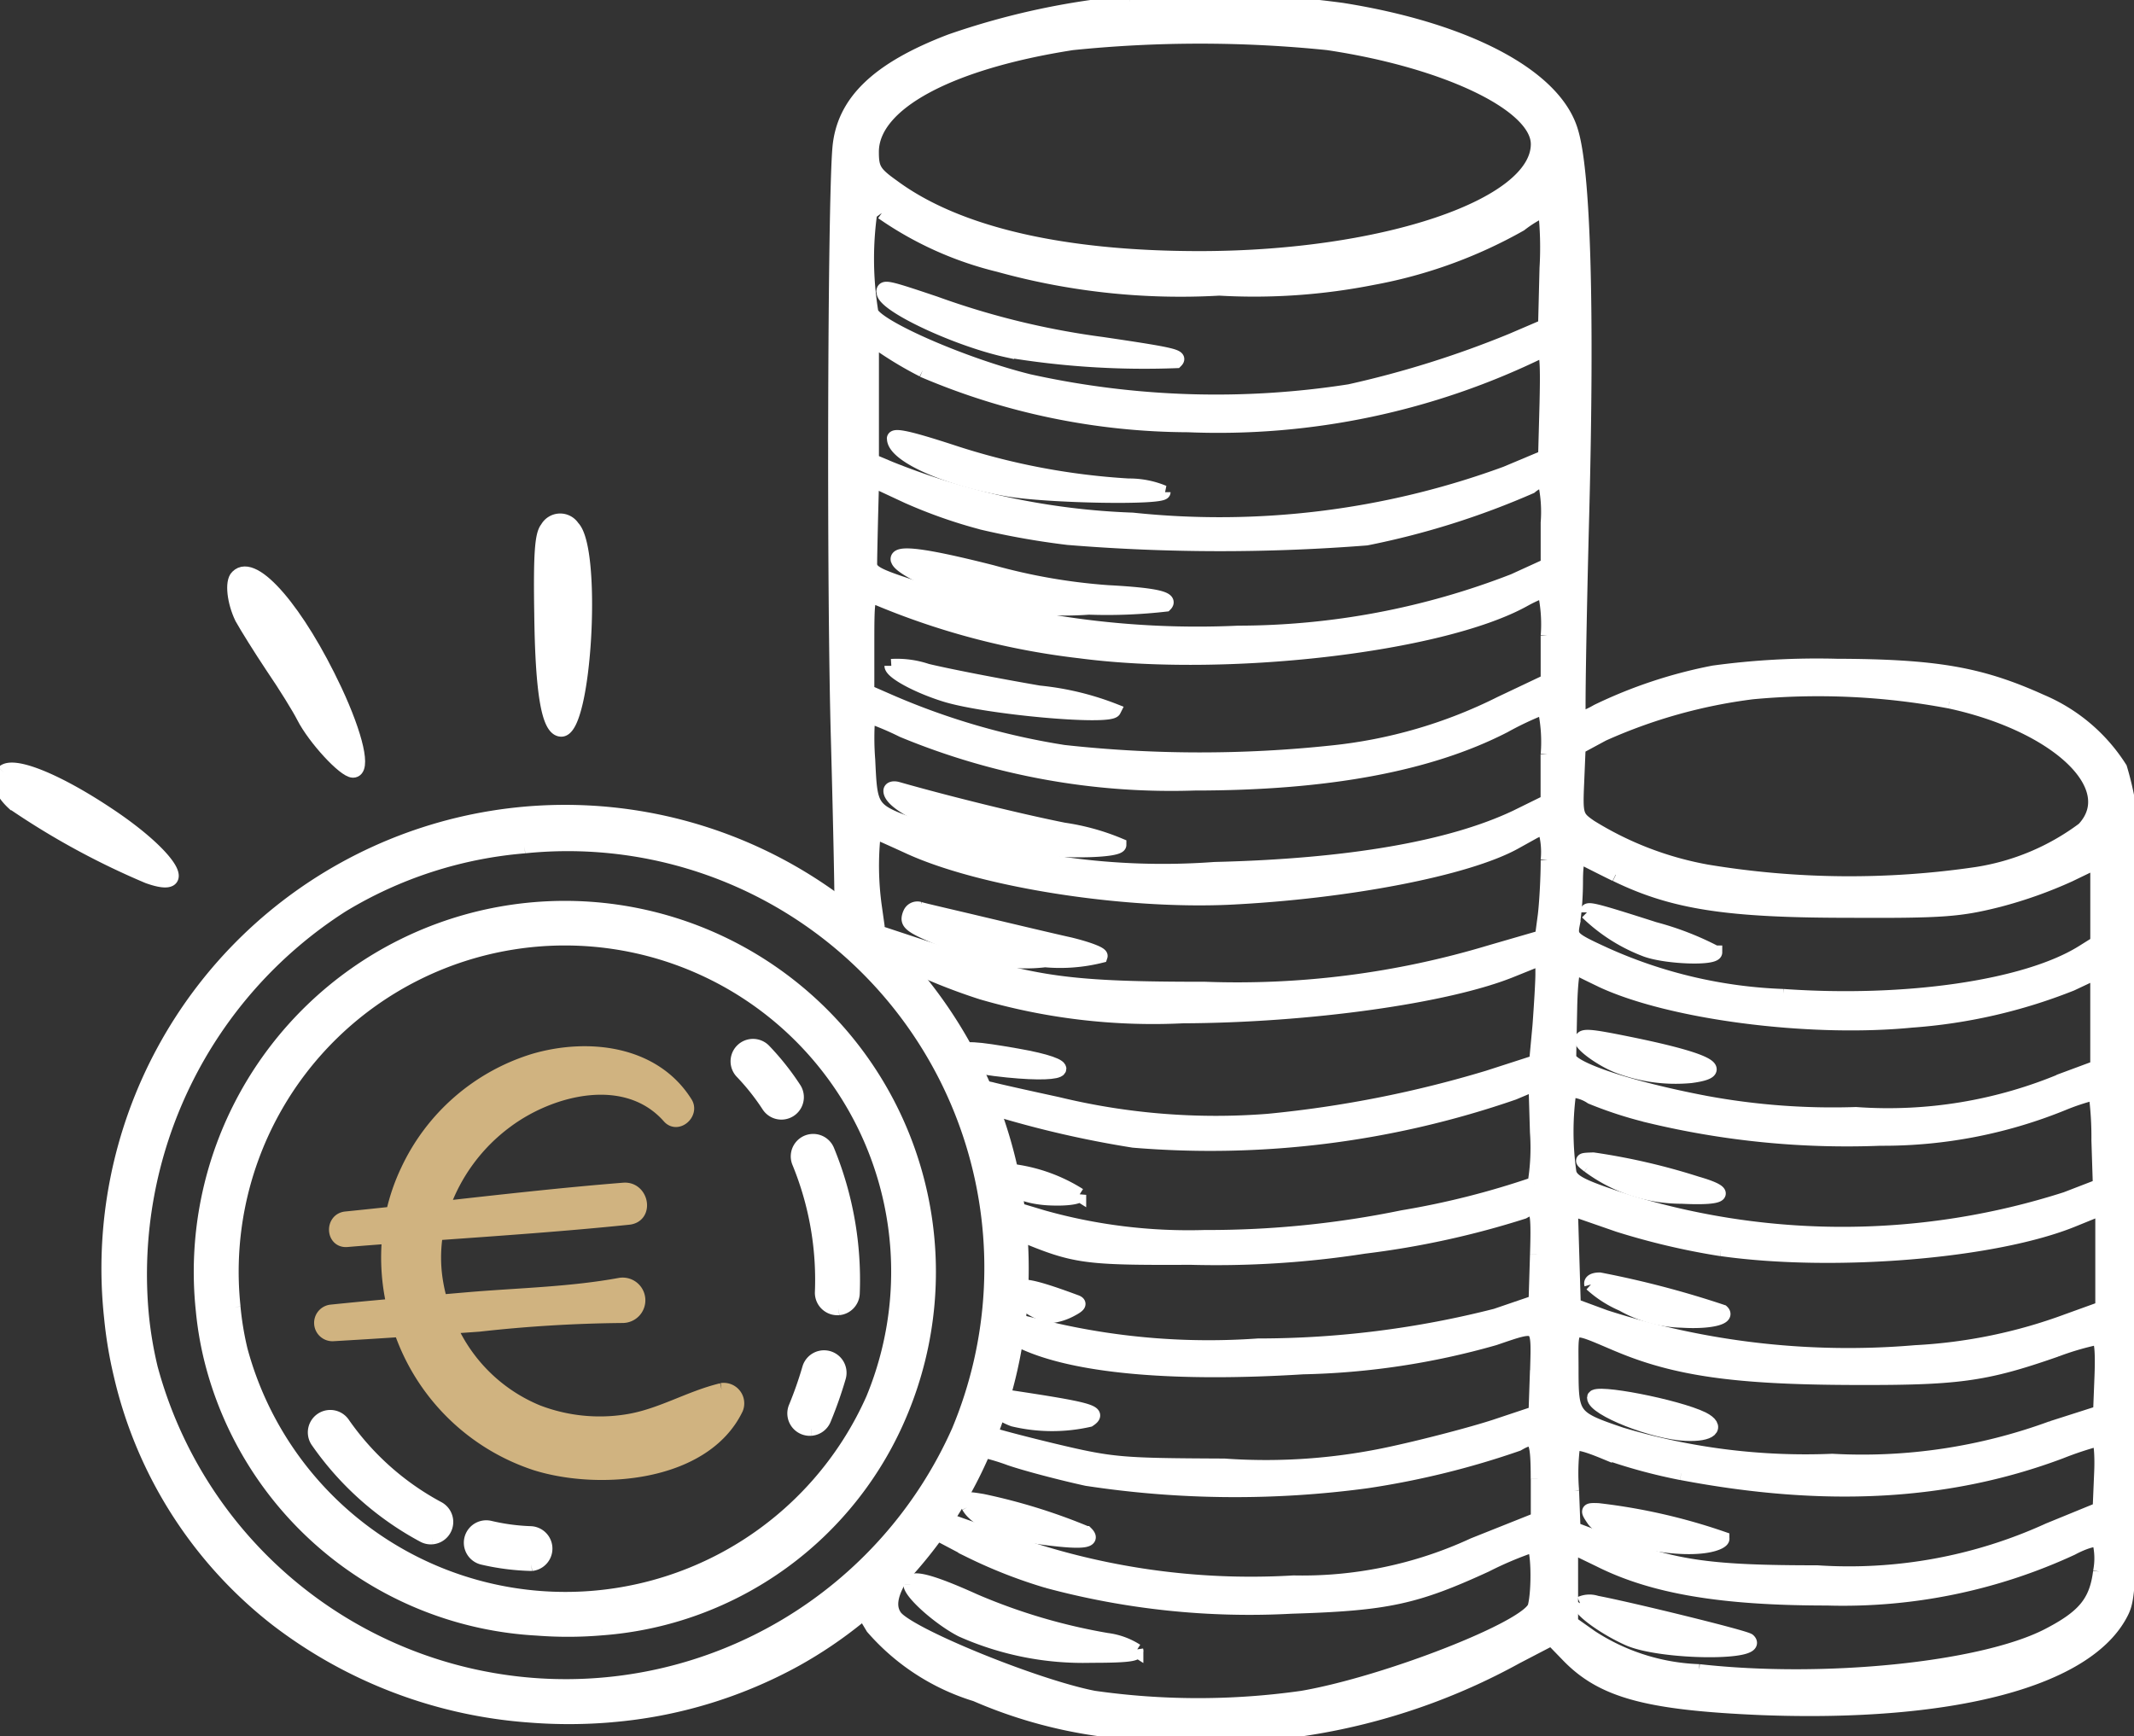
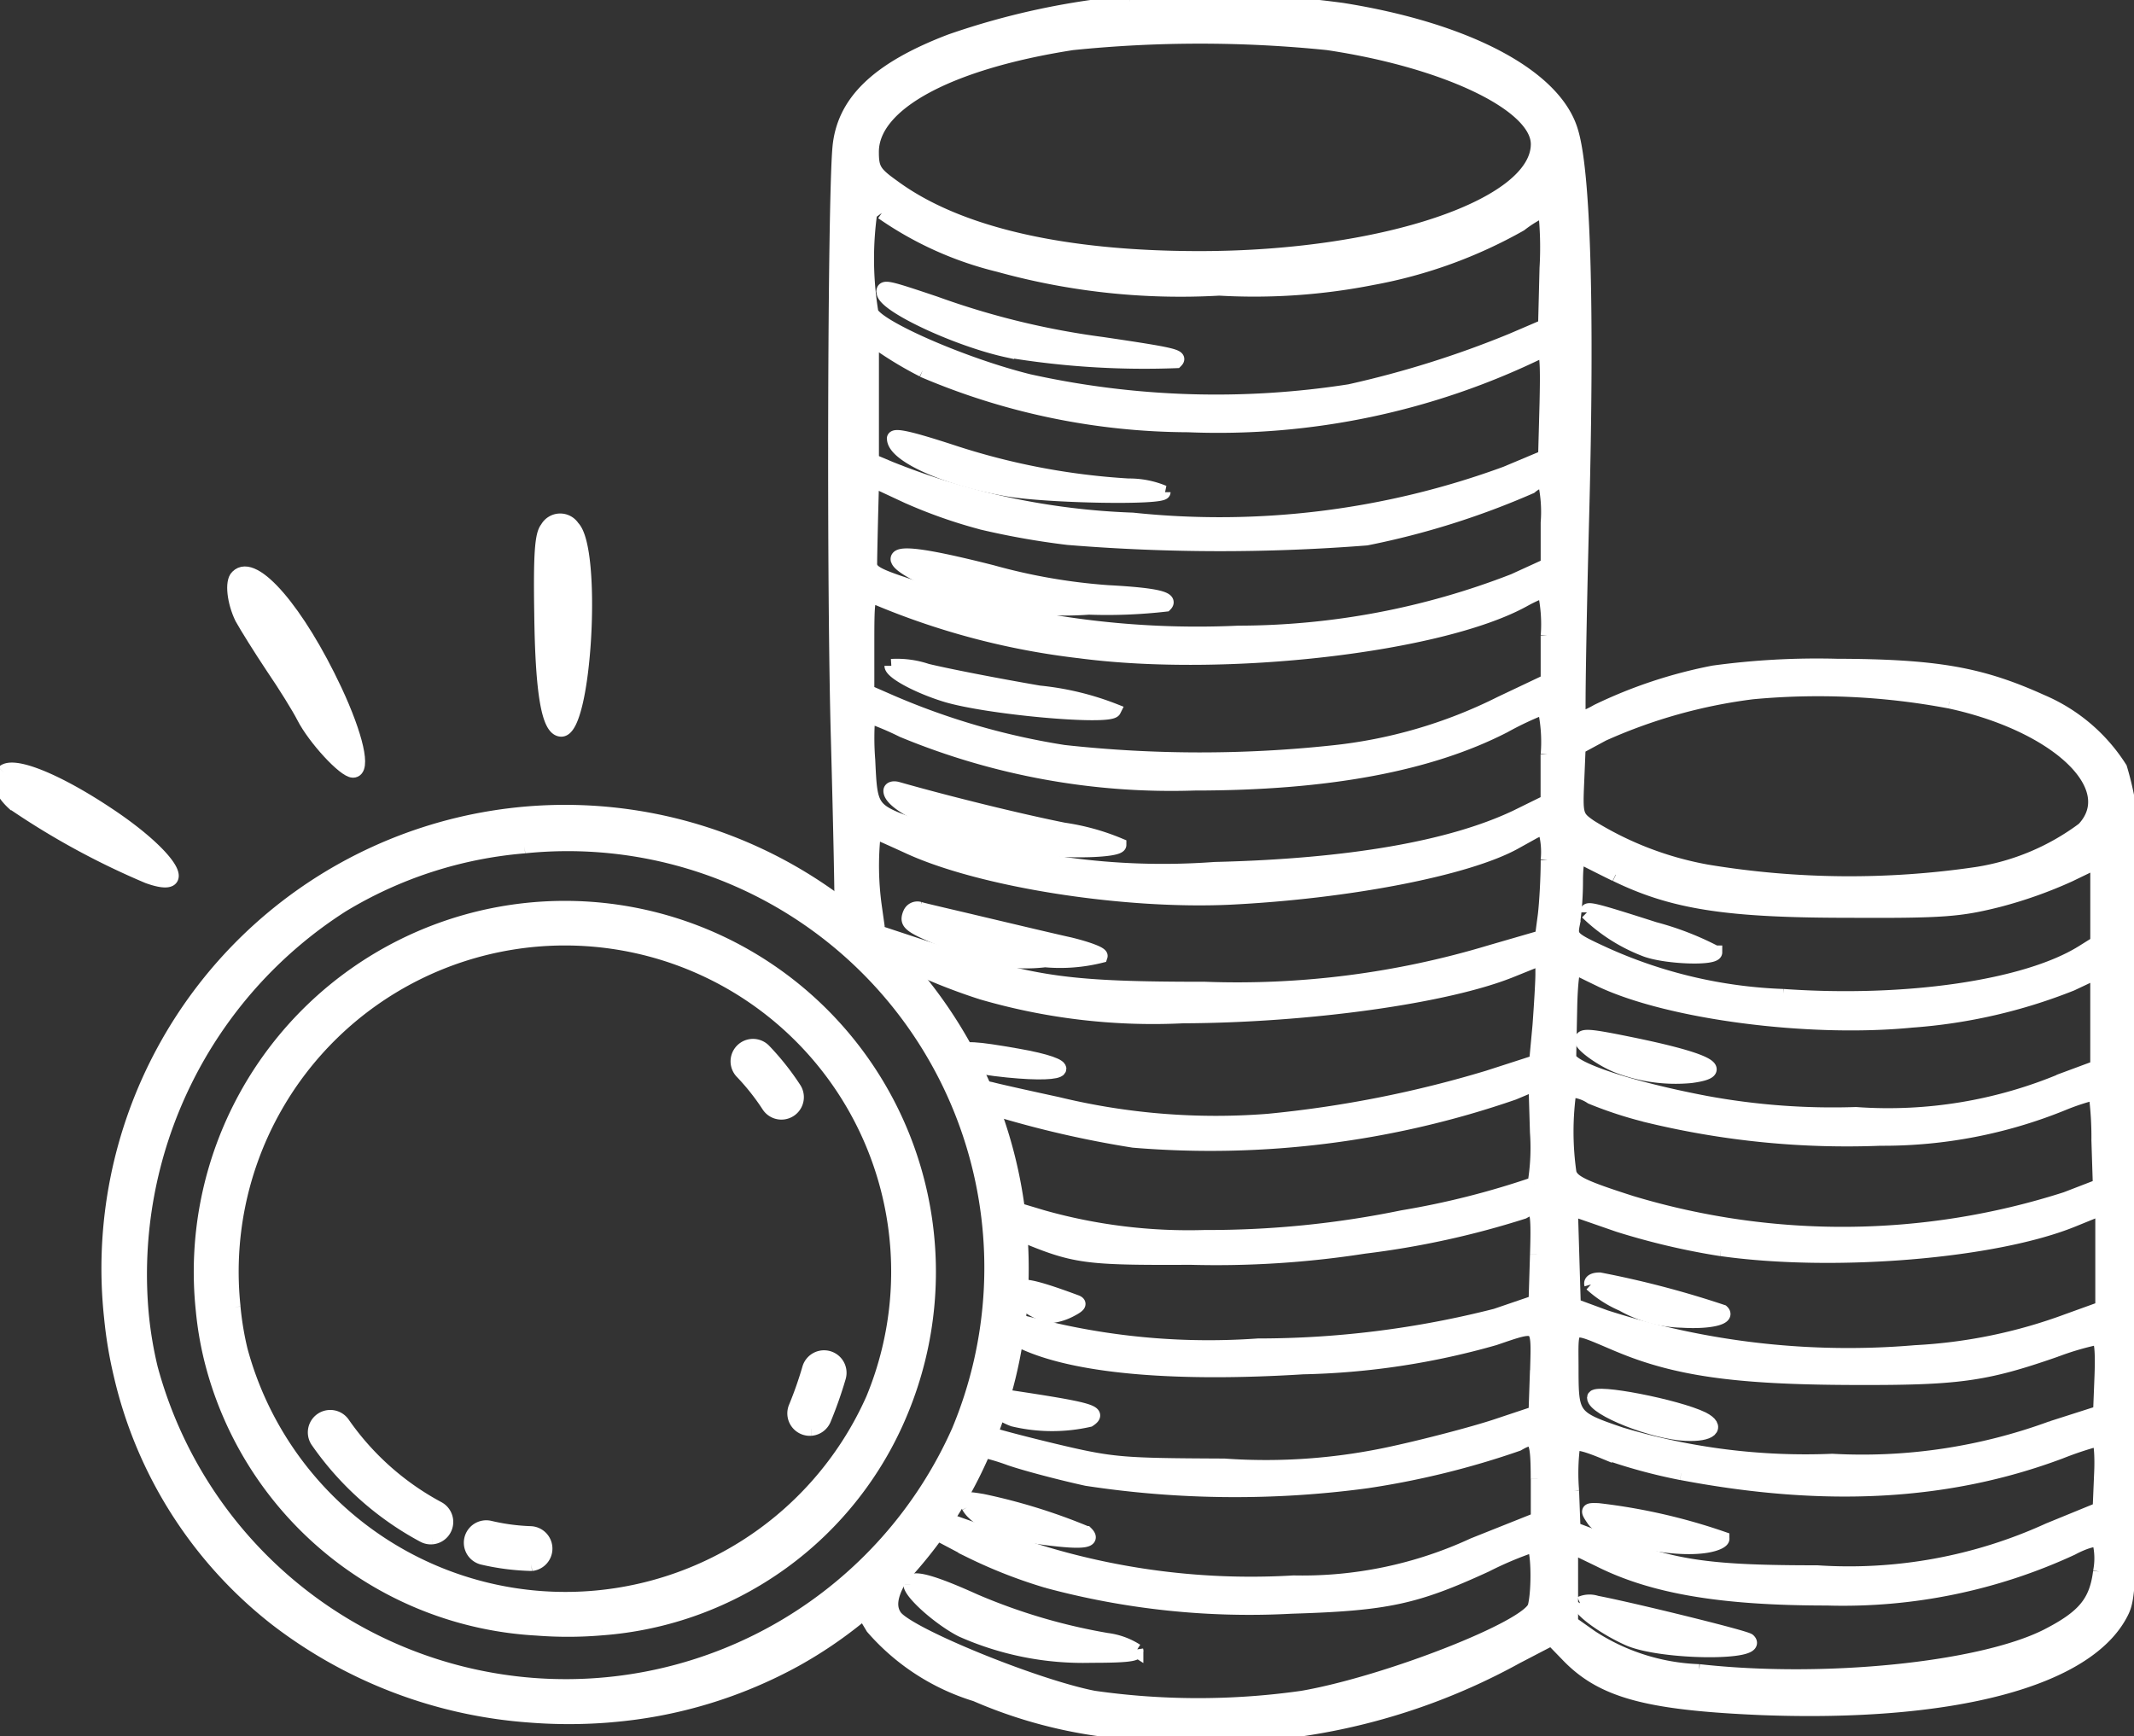
<svg xmlns="http://www.w3.org/2000/svg" id="ICON_-_Plus_benef_-_S" data-name="ICON - Plus benef - S" width="78.015" height="63.472" viewBox="0 0 78.015 63.472">
  <rect x="0" y="0" width="78.015" height="63.472" fill="#333333" stroke="none" />
  <defs>
    <clipPath id="clip-path">
      <rect id="Rectangle_20224" data-name="Rectangle 20224" width="78.015" height="63.472" fill="#fff" stroke="#fff" stroke-width="0.5" />
    </clipPath>
  </defs>
  <g id="Groupe_1007" data-name="Groupe 1007" clip-path="url(#clip-path)">
    <path id="Tracé_13761" data-name="Tracé 13761" d="M654.081,213.823c0,.47,2.664,1.724,4.528,2.131a30.558,30.558,0,0,0,6.173.392c.188-.188-.063-.251-2.711-.642a29.017,29.017,0,0,1-6.1-1.488c-1.786-.6-1.9-.627-1.9-.392" transform="translate(-621.785 -203.135)" fill="#fff" stroke="#fff" stroke-width="0.5" fill-rule="evenodd" />
    <path id="Tracé_13762" data-name="Tracé 13762" d="M661.758,323.582c0,.611,1.9,1.473,4.168,1.865,1.473.251,5.7.329,5.7.094a3.246,3.246,0,0,0-1.285-.251,25.386,25.386,0,0,1-6.471-1.238c-1.535-.5-2.115-.627-2.115-.47" transform="translate(-629.083 -307.545)" fill="#fff" stroke="#fff" stroke-width="0.5" fill-rule="evenodd" />
    <path id="Tracé_13763" data-name="Tracé 13763" d="M664.6,411.317c.094.313,1.645,1.034,3.024,1.395a12.536,12.536,0,0,0,3.964.345,18.853,18.853,0,0,0,2.8-.11c.235-.235-.36-.376-2.115-.47a21.467,21.467,0,0,1-4.23-.736c-2.476-.627-3.557-.768-3.447-.423" transform="translate(-631.78 -390.833)" fill="#fff" stroke="#fff" stroke-width="0.5" fill-rule="evenodd" />
    <path id="Tracé_13764" data-name="Tracé 13764" d="M659.915,492.581c0,.235.956.752,1.959,1.065,1.5.47,6.032.877,6.189.564a10.32,10.32,0,0,0-2.742-.658c-1.551-.266-3.4-.627-4.105-.8a3.432,3.432,0,0,0-1.3-.172" transform="translate(-627.331 -468.237)" fill="#fff" stroke="#fff" stroke-width="0.5" fill-rule="evenodd" />
    <path id="Tracé_13765" data-name="Tracé 13765" d="M659.1,583.722c0,.627,2.883,1.8,5.077,2.068,1.489.188,3.306.125,3.306-.094a8.375,8.375,0,0,0-2.037-.564c-1.645-.329-4.246-.971-6.064-1.488-.157-.047-.282-.016-.282.078" transform="translate(-626.555 -554.805)" fill="#fff" stroke="#fff" stroke-width="0.5" fill-rule="evenodd" />
    <path id="Tracé_13766" data-name="Tracé 13766" d="M672.625,672.658c-.141.376-.031.454,1.567,1.112a5.929,5.929,0,0,0,3.384.6,6.156,6.156,0,0,0,2.037-.157c.031-.094-.486-.282-1.128-.439-.642-.141-2.084-.486-3.212-.752-1.112-.266-2.146-.5-2.287-.548a.3.3,0,0,0-.36.188" transform="translate(-639.371 -639.254)" fill="#fff" stroke="#fff" stroke-width="0.5" fill-rule="evenodd" />
    <path id="Tracé_13767" data-name="Tracé 13767" d="M1174.89,673.981a6.256,6.256,0,0,0,2.178,1.379c.752.266,2.523.329,2.523.078a10.786,10.786,0,0,0-2.225-.862c-2.35-.752-2.476-.768-2.476-.6" transform="translate(-1116.879 -640.617)" fill="#fff" stroke="#fff" stroke-width="0.5" fill-rule="evenodd" />
    <path id="Tracé_13768" data-name="Tracé 13768" d="M1170.9,767.784c0,.188.768.736,1.348.956a5.894,5.894,0,0,0,2.648.36c1.442-.188.642-.611-2.3-1.206-1.395-.282-1.692-.313-1.692-.11" transform="translate(-1113.086 -729.749)" fill="#fff" stroke="#fff" stroke-width="0.5" fill-rule="evenodd" />
    <path id="Tracé_13769" data-name="Tracé 13769" d="M710.023,776.975c-.188.3.439.533,1.739.658,2.35.235,2.6-.172.345-.564-1.52-.266-1.974-.3-2.084-.094" transform="translate(-674.934 -738.486)" fill="#fff" stroke="#fff" stroke-width="0.5" fill-rule="evenodd" />
-     <path id="Tracé_13770" data-name="Tracé 13770" d="M1172.212,858.64a5.711,5.711,0,0,0,3.416,1.128c1.567.078,1.8-.141.548-.5a23.481,23.481,0,0,0-3.792-.877c-.47.016-.47.016-.172.251" transform="translate(-1114.138 -816.005)" fill="#fff" stroke="#fff" stroke-width="0.5" fill-rule="evenodd" />
-     <path id="Tracé_13771" data-name="Tracé 13771" d="M744.88,867.57c0,.423.752.752,1.724.768.517.016.94-.047.956-.141a5.984,5.984,0,0,0-2.319-.862c-.219,0-.36.094-.36.235" transform="translate(-708.101 -824.51)" fill="#fff" stroke="#fff" stroke-width="0.5" fill-rule="evenodd" />
    <path id="Tracé_13772" data-name="Tracé 13772" d="M1177.969,947.5a4.048,4.048,0,0,0,1.144.736,4.6,4.6,0,0,0,2.178.6c1.019.063,1.724-.11,1.473-.345a35.051,35.051,0,0,0-4.481-1.175c-.235,0-.345.078-.313.188" transform="translate(-1119.801 -900.541)" fill="#fff" stroke="#fff" stroke-width="0.5" fill-rule="evenodd" />
    <path id="Tracé_13773" data-name="Tracé 13773" d="M751.942,952.806c0,.282.893.862,1.332.862a2.067,2.067,0,0,0,.705-.235c.3-.157.345-.235.157-.3-1.692-.627-2.194-.705-2.194-.329" transform="translate(-714.814 -905.545)" fill="#fff" stroke="#fff" stroke-width="0.5" fill-rule="evenodd" />
    <path id="Tracé_13774" data-name="Tracé 13774" d="M1180.095,1033.518c0,.423,2.194,1.285,3.353,1.332.924.047,1.238-.251.627-.564-.924-.454-3.98-1.05-3.98-.768" transform="translate(-1121.827 -982.418)" fill="#fff" stroke="#fff" stroke-width="0.5" fill-rule="evenodd" />
    <path id="Tracé_13775" data-name="Tracé 13775" d="M731.828,1033.61c-.11.188.345.6.893.8a6.134,6.134,0,0,0,2.773.016c.454-.3.047-.407-3.087-.877-.266-.031-.533-.016-.58.063" transform="translate(-695.678 -982.501)" fill="#fff" stroke="#fff" stroke-width="0.5" fill-rule="evenodd" />
    <path id="Tracé_13776" data-name="Tracé 13776" d="M715.442,1110.26c.3.533,1.363.971,2.852,1.159,1.348.172,1.771.11,1.457-.2a21.265,21.265,0,0,0-3.792-1.175c-.658-.11-.674-.094-.517.219" transform="translate(-680.039 -1055.173)" fill="#fff" stroke="#fff" stroke-width="0.5" fill-rule="evenodd" />
    <path id="Tracé_13777" data-name="Tracé 13777" d="M1176.7,1118.419c.407.627,2.852,1.191,4.152.971.376-.062.611-.188.58-.282a21.4,21.4,0,0,0-4.544-1.034c-.407-.016-.423,0-.188.345" transform="translate(-1118.459 -1062.865)" fill="#fff" stroke="#fff" stroke-width="0.5" fill-rule="evenodd" />
    <path id="Tracé_13778" data-name="Tracé 13778" d="M673.939,1170.24c0,.313,1.081,1.269,1.88,1.677a10.905,10.905,0,0,0,4.732.94c1.3,0,1.708-.047,1.661-.2a2.589,2.589,0,0,0-1.081-.392,21.34,21.34,0,0,1-4.826-1.426c-1.629-.736-2.366-.925-2.366-.6" transform="translate(-640.663 -1112.31)" fill="#fff" stroke="#fff" stroke-width="0.5" fill-rule="evenodd" />
    <path id="Tracé_13779" data-name="Tracé 13779" d="M1169.964,1186.067c-.11.188.846.893,1.755,1.3,1.206.533,4.936.564,4.4.047-.094-.11-4.387-1.159-5.562-1.379a.822.822,0,0,0-.6.031" transform="translate(-1112.188 -1127.442)" fill="#fff" stroke="#fff" stroke-width="0.5" fill-rule="evenodd" />
    <path id="Tracé_13780" data-name="Tracé 13780" d="M629,.082a27.43,27.43,0,0,0-6.56,1.411c-2.68,1.023-3.932,2.239-4.073,3.932-.176,2.081-.212,16.152-.053,21.637.088,3.245.141,5.925.124,5.943s6.108,6.52,6.308,12.661c.221,6.8-5.479,13.314-5.479,13.314l.317.529a8.161,8.161,0,0,0,3.774,2.451,17.286,17.286,0,0,0,6.436,1.428,23.3,23.3,0,0,0,13.331-2.8l1.287-.67.582.6c1.27,1.323,2.927,1.763,7.106,1.94,7,.264,11.885-1.04,13.137-3.474.335-.635.335-1.2.353-14.107,0-7.389.053-13.507.088-13.6a11.348,11.348,0,0,0-.476-3.192,6.341,6.341,0,0,0-2.892-2.451c-2.222-1.005-3.844-1.287-7.477-1.3a27.924,27.924,0,0,0-4.5.247,17.275,17.275,0,0,0-4.25,1.411c-.335.194-.617.3-.67.229-.035-.071.018-3.421.124-7.459.194-7.512.053-12.485-.406-13.966-.6-2.028-3.826-3.721-8.376-4.444A39.362,39.362,0,0,0,629,.082m7.23,1.5c4.356.652,7.671,2.257,7.671,3.685,0,2.257-5.66,4.162-12.361,4.162-5.043,0-8.887-.9-11.215-2.627-.67-.476-.758-.635-.758-1.252,0-1.746,2.786-3.262,7.318-3.968a45.973,45.973,0,0,1,9.346,0M619.935,7.771A12.679,12.679,0,0,0,624.2,9.693a24.849,24.849,0,0,0,8.059.864,22.286,22.286,0,0,0,5.607-.388,17.3,17.3,0,0,0,5.4-1.957,4.537,4.537,0,0,1,.9-.547,12.637,12.637,0,0,1,.053,2.134l-.053,2.116-1.234.529a36.407,36.407,0,0,1-5.907,1.852,31.684,31.684,0,0,1-11.726-.37c-2.416-.6-5.537-1.975-5.749-2.5a12.131,12.131,0,0,1,0-3.932.773.773,0,0,1,.388.282m1.481,5.766a24.9,24.9,0,0,0,9.7,2.01,26.888,26.888,0,0,0,12.925-2.716c.176-.071.212.317.176,1.887l-.053,1.975-1.428.6a30.363,30.363,0,0,1-13.648,1.693,26.232,26.232,0,0,1-8.852-1.869l-.67-.282V12.408l.494.335a13.36,13.36,0,0,0,1.358.794m2.134,5.572a28.665,28.665,0,0,0,3.174.564,68.333,68.333,0,0,0,10.915.018,29.193,29.193,0,0,0,6-1.887,1.357,1.357,0,0,1,.494-.265,5.025,5.025,0,0,1,.123,1.569v1.552l-1.234.564a27.86,27.86,0,0,1-10.069,1.9,32.6,32.6,0,0,1-11.691-1.6c-1.552-.494-1.781-.617-1.763-.952,0-.212.018-.97.035-1.693l.035-1.323,1.287.6a18.029,18.029,0,0,0,2.7.952m20.7,4.126v1.658l-1.711.811a17.8,17.8,0,0,1-6.172,1.8,45.538,45.538,0,0,1-9.8-.018,26.1,26.1,0,0,1-6.331-1.834l-.846-.37V23.5c0-1.622.018-1.763.317-1.64a27.16,27.16,0,0,0,7.441,1.957c5.343.705,13.208-.212,16.223-1.869a5.466,5.466,0,0,1,.758-.353,5.5,5.5,0,0,1,.123,1.64m14.689,2.416c3.932.846,6.348,3.121,4.9,4.655a8.753,8.753,0,0,1-3.9,1.64,31.877,31.877,0,0,1-9.857-.088,12.141,12.141,0,0,1-4.267-1.64c-.511-.353-.529-.406-.476-1.622l.053-1.27.882-.476a19.144,19.144,0,0,1,5.466-1.534,25.893,25.893,0,0,1,7.194.335m-14.689,1.922V29.3l-1.146.564c-2.38,1.129-6.084,1.781-11.021,1.9a25.763,25.763,0,0,1-10.7-1.481c-1.887-.67-1.869-.635-1.957-2.5a10.118,10.118,0,0,1,0-1.6,10.814,10.814,0,0,1,1.252.529,25.641,25.641,0,0,0,10.668,1.94c4.832,0,8.57-.688,11.321-2.1a11.841,11.841,0,0,1,1.464-.688,5.7,5.7,0,0,1,.123,1.71m0,3.879c0,.652-.053,1.569-.106,2.01l-.106.794-1.887.547a32.04,32.04,0,0,1-10.422,1.34c-4.9,0-6.189-.176-9.54-1.27l-2.4-.794-.123-.917a10.834,10.834,0,0,1-.035-2.751c.035,0,.582.247,1.2.529,2.627,1.234,7.865,2.063,11.779,1.887,4.356-.212,8.711-1.058,10.457-2.028a6.636,6.636,0,0,1,1.058-.547,2.939,2.939,0,0,1,.123,1.2m2.5.529c2.1,1.023,4.073,1.323,8.517,1.323,3.456.018,4.056-.035,5.466-.388A16.124,16.124,0,0,0,663.331,32l1.023-.494v2.962l-.564.353c-2.063,1.27-6.436,1.9-10.9,1.587a17.329,17.329,0,0,1-6.507-1.516c-1.27-.582-1.287-.617-1.181-1.146a11.1,11.1,0,0,0,.106-1.517c0-.529.053-.935.141-.9.071.035.653.335,1.3.652m-23.224,4.3a22.377,22.377,0,0,0,7.406.882c4.585-.018,9.681-.723,12.044-1.693l1.093-.441v.582c0,.3-.053,1.164-.106,1.887l-.123,1.322-1.746.564a41.609,41.609,0,0,1-8.041,1.587,24.539,24.539,0,0,1-7.706-.617c-1.058-.229-2.169-.476-2.433-.547-.529-.106-.582-.176-1.587-1.993a18.9,18.9,0,0,0-1.3-2.01l-.635-.846.864.441a21.459,21.459,0,0,0,2.275.882m22.677-.441c2.5,1.181,7.6,1.852,11.374,1.481a19.55,19.55,0,0,0,5.837-1.34l.935-.441v3.474l-1.234.458a16.484,16.484,0,0,1-7.583,1.252,25.561,25.561,0,0,1-5.466-.406c-2.8-.529-5.026-1.27-5.008-1.675,0-.159.018-.987.035-1.816s.088-1.481.176-1.446c.071.035.494.247.935.458m-2.433,7.441a30.089,30.089,0,0,1-4.814,1.217,35.276,35.276,0,0,1-7.23.723,19.652,19.652,0,0,1-5.907-.723l-1.234-.37-.458-1.834c-.423-1.834-.423-1.852-.071-1.746a37.558,37.558,0,0,0,5.061,1.164,33.9,33.9,0,0,0,13.9-1.746l.794-.335.053,1.763a8.019,8.019,0,0,1-.088,1.887m4.214-2.469a30.9,30.9,0,0,0,8.429.829,17.421,17.421,0,0,0,6.683-1.287,8.326,8.326,0,0,1,1.182-.388,11.978,11.978,0,0,1,.106,1.728l.053,1.658-1.234.476a26.766,26.766,0,0,1-15.888.141c-1.763-.564-2.169-.758-2.257-1.093a10.576,10.576,0,0,1,0-3,1.438,1.438,0,0,1,.794.247,14.567,14.567,0,0,0,2.134.688m-4.126,5.061-.053,1.728-1.446.494a35.163,35.163,0,0,1-8.693,1.093,25.456,25.456,0,0,1-7.582-.6l-1.323-.317-.053-1.64c-.053-1.5-.018-1.622.264-1.5,1.993.829,2.328.882,6.225.864a35.129,35.129,0,0,0,6.348-.406,31.727,31.727,0,0,0,5.819-1.27c.494-.282.547-.159.494,1.552m6.736-.194c4.091.582,10.016.106,12.89-1.076l1.04-.423v3.65l-1.27.459a18.768,18.768,0,0,1-5.555,1.146,29.011,29.011,0,0,1-11.338-1.287l-1.146-.423-.053-1.763-.053-1.763,1.728.6a26.029,26.029,0,0,0,3.756.882m-6.736,4.426-.053,1.552-1.481.494c-.811.265-2.486.705-3.7.97a21.55,21.55,0,0,1-6.189.458c-3.774-.018-4.073-.035-6.225-.547-1.252-.3-2.292-.582-2.345-.617a7,7,0,0,1,.282-1.464,12.529,12.529,0,0,0,.353-1.71c0-.388.035-.388.776-.071,1.975.829,5.484,1.111,10.034.829a27.5,27.5,0,0,0,7-1.058c1.657-.564,1.6-.6,1.552,1.164m3-.917c2.1.882,4.3,1.181,8.411,1.2,3.968.018,4.937-.106,7.565-1.023a10.2,10.2,0,0,1,1.5-.441c.141,0,.194.388.159,1.358l-.053,1.358-1.763.564a20.073,20.073,0,0,1-8.023,1.2,23.45,23.45,0,0,1-7.724-.97c-1.763-.6-1.8-.652-1.8-2.381s-.159-1.658,1.728-.864M643.9,54.077V55.54l-2.345.935a14.885,14.885,0,0,1-6.577,1.375,26.3,26.3,0,0,1-10.827-1.64c-1.023-.353-1.869-.652-1.887-.67-.035-.018,1.129-2.31,1.27-2.522a8.134,8.134,0,0,1,1.076.317c.564.194,1.834.529,2.8.741a36.013,36.013,0,0,0,10.245.088,30.48,30.48,0,0,0,5.519-1.358c.635-.37.723-.229.723,1.27m5.255-.212c5.29,1.005,9.769.758,13.86-.776a12.488,12.488,0,0,1,1.375-.458c.088,0,.141.564.106,1.27l-.053,1.27-1.852.758a17.566,17.566,0,0,1-8.464,1.552c-3.862,0-5.149-.176-7.406-1.023l-1.5-.564-.053-1.393a7.821,7.821,0,0,1,.035-1.622c.053-.159.353-.106,1.164.229a19.888,19.888,0,0,0,2.786.758m-23.171,3.95a28.422,28.422,0,0,0,8.923.935c3.491-.106,4.532-.335,7.106-1.517a12.939,12.939,0,0,1,1.71-.723c.194,0,.229,1.6.071,2.222-.194.758-5.414,2.8-8.482,3.333a27.007,27.007,0,0,1-7.635,0c-2.169-.423-6.859-2.345-7.265-2.98-.3-.441-.088-1.076.652-2.028l.811-1.023,1.27.67a17.954,17.954,0,0,0,2.839,1.111m38.477-.353c-.141,1.129-.6,1.658-1.94,2.345-2.416,1.217-8.129,1.8-12.714,1.287a7.7,7.7,0,0,1-3.95-1.252l-.723-.511V56.545l1.023.494c1.957.987,4.479,1.411,8.323,1.411a19.9,19.9,0,0,0,8.958-1.834c.458-.247.9-.37.987-.282a2.522,2.522,0,0,1,.035,1.129" transform="translate(-587.687 0.002)" fill="#fff" stroke="#fff" stroke-width="0.5" fill-rule="evenodd" />
    <path id="Tracé_13781" data-name="Tracé 13781" d="M400.656,385.585c-.194.229-.247.952-.212,3.121.035,2.91.265,4.25.741,4.25.864,0,1.234-6.595.423-7.406a.554.554,0,0,0-.952.035" transform="translate(-380.663 -366.271)" fill="#fff" stroke="#fff" stroke-width="0.5" fill-rule="evenodd" />
    <path id="Tracé_13782" data-name="Tracé 13782" d="M173.39,424.611c-.212.194-.123.935.159,1.517.176.317.67,1.111,1.129,1.8.458.67.97,1.5,1.129,1.816.406.794,1.5,1.975,1.816,1.975.423,0,.123-1.287-.652-2.945-1.358-2.892-2.98-4.779-3.58-4.162" transform="translate(-164.717 -403.534)" fill="#fff" stroke="#fff" stroke-width="0.5" fill-rule="evenodd" />
    <path id="Tracé_13783" data-name="Tracé 13783" d="M.12,569.832c-.247.247-.106.705.37,1.146a28.143,28.143,0,0,0,4.92,2.68c1.675.6.811-.776-1.446-2.275-1.9-1.27-3.491-1.9-3.844-1.552" transform="translate(0 -541.604)" fill="#fff" stroke="#fff" stroke-width="0.5" fill-rule="evenodd" />
    <path id="Tracé_13784" data-name="Tracé 13784" d="M98.95,635.571a18.127,18.127,0,0,1-2.969.011,17.212,17.212,0,0,1-9.3-3.541,15.863,15.863,0,0,1-5.672-8.9,15.458,15.458,0,0,1-.353-2.1h0a16.7,16.7,0,1,1,32.036,4.562,15.865,15.865,0,0,1-6.981,7.92,16.875,16.875,0,0,1-6.762,2.047M95.775,603.8a15.248,15.248,0,0,0-6.668,2.159,16.006,16.006,0,0,0-7.316,14.972h0a14.321,14.321,0,0,0,.327,1.94,15.708,15.708,0,0,0,29.519,2.3A15.481,15.481,0,0,0,95.775,603.8" transform="translate(-76.599 -572.849)" fill="#fff" stroke="#fff" stroke-width="0.5" />
    <path id="Tracé_13785" data-name="Tracé 13785" d="M163.483,699.784a14.491,14.491,0,0,1-2.366.009,13.011,13.011,0,0,1-11.938-9.921,12.352,12.352,0,0,1-.288-1.73,13.316,13.316,0,1,1,25.55,3.687,12.869,12.869,0,0,1-10.957,7.955m-13.457-11.749a11.2,11.2,0,0,0,.261,1.57,12.291,12.291,0,0,0,23.1,1.789,12.177,12.177,0,1,0-23.359-3.359" transform="translate(-141.484 -640.241)" fill="#fff" stroke="#fff" stroke-width="0.5" />
-     <path id="Tracé_13786" data-name="Tracé 13786" d="M252.218,792.139c-1.187.286-2.218.939-3.439,1.136a6.337,6.337,0,0,1-3.3-.341,6.011,6.011,0,0,1-3.191-3.1c.356-.026.713-.049,1.069-.076a51.168,51.168,0,0,1,5.236-.317.58.58,0,1,0-.107-1.149c-1.723.315-3.512.363-5.256.5-.429.035-.858.074-1.286.11a6.28,6.28,0,0,1-.183-.859,5.482,5.482,0,0,1,.02-1.624c2.348-.168,4.7-.329,7.035-.57.678-.07.488-1.091-.181-1.038-2.21.177-4.416.426-6.622.672a6.645,6.645,0,0,1,2.341-3.173c1.648-1.223,4.393-1.907,5.94-.154.307.348.847-.133.611-.509-1.169-1.868-3.589-2.127-5.541-1.557a7.553,7.553,0,0,0-4.637,4.032,7.281,7.281,0,0,0-.534,1.562q-.857.093-1.714.18c-.51.051-.478.844.04.8s1.024-.082,1.536-.12a7.8,7.8,0,0,0,.164,2.508q-1.14.1-2.279.217a.421.421,0,0,0,.058.839q1.242-.071,2.483-.154a7.791,7.791,0,0,0,4.935,4.879c2.291.722,6.153.443,7.339-2.01a.5.5,0,0,0-.538-.687" transform="translate(-225.835 -741.319)" fill="#d0b380" stroke="#d0b380" stroke-width="0.5" />
    <path id="Tracé_13787" data-name="Tracé 13787" d="M588.618,1007.7a.571.571,0,0,1-.576-.786,13.881,13.881,0,0,0,.5-1.426.57.57,0,0,1,1.1.318,15.031,15.031,0,0,1-.543,1.543.571.571,0,0,1-.479.351" transform="translate(-558.966 -955.454)" fill="#fff" stroke="#fff" stroke-width="0.5" />
-     <path id="Tracé_13788" data-name="Tracé 13788" d="M592.033,850.885a.593.593,0,0,1-.073,0,.571.571,0,0,1-.547-.593,11.3,11.3,0,0,0-.839-4.747.57.57,0,1,1,1.054-.436,12.447,12.447,0,0,1,.925,5.23.571.571,0,0,1-.52.545" transform="translate(-561.372 -803.047)" fill="#fff" stroke="#fff" stroke-width="0.5" />
    <path id="Tracé_13789" data-name="Tracé 13789" d="M547.643,776.816a.57.57,0,0,1-.523-.25,8.432,8.432,0,0,0-.972-1.229.57.57,0,0,1,.813-.8,9.526,9.526,0,0,1,1.106,1.392.571.571,0,0,1-.424.887" transform="translate(-519.026 -736.132)" fill="#fff" stroke="#fff" stroke-width="0.5" />
    <path id="Tracé_13790" data-name="Tracé 13790" d="M350.72,1132.231a.591.591,0,0,1-.068,0,8.707,8.707,0,0,1-1.714-.225.57.57,0,1,1,.261-1.111,7.569,7.569,0,0,0,1.489.2.571.571,0,0,1,.032,1.139" transform="translate(-331.291 -1075.044)" fill="#fff" stroke="#fff" stroke-width="0.5" />
    <path id="Tracé_13791" data-name="Tracé 13791" d="M237.27,1053.537a.569.569,0,0,1-.314-.064,11.112,11.112,0,0,1-3.888-3.465.57.57,0,0,1,.952-.628,9.968,9.968,0,0,0,3.467,3.084.571.571,0,0,1-.217,1.073" transform="translate(-221.47 -997.322)" fill="#fff" stroke="#fff" stroke-width="0.5" />
  </g>
</svg>